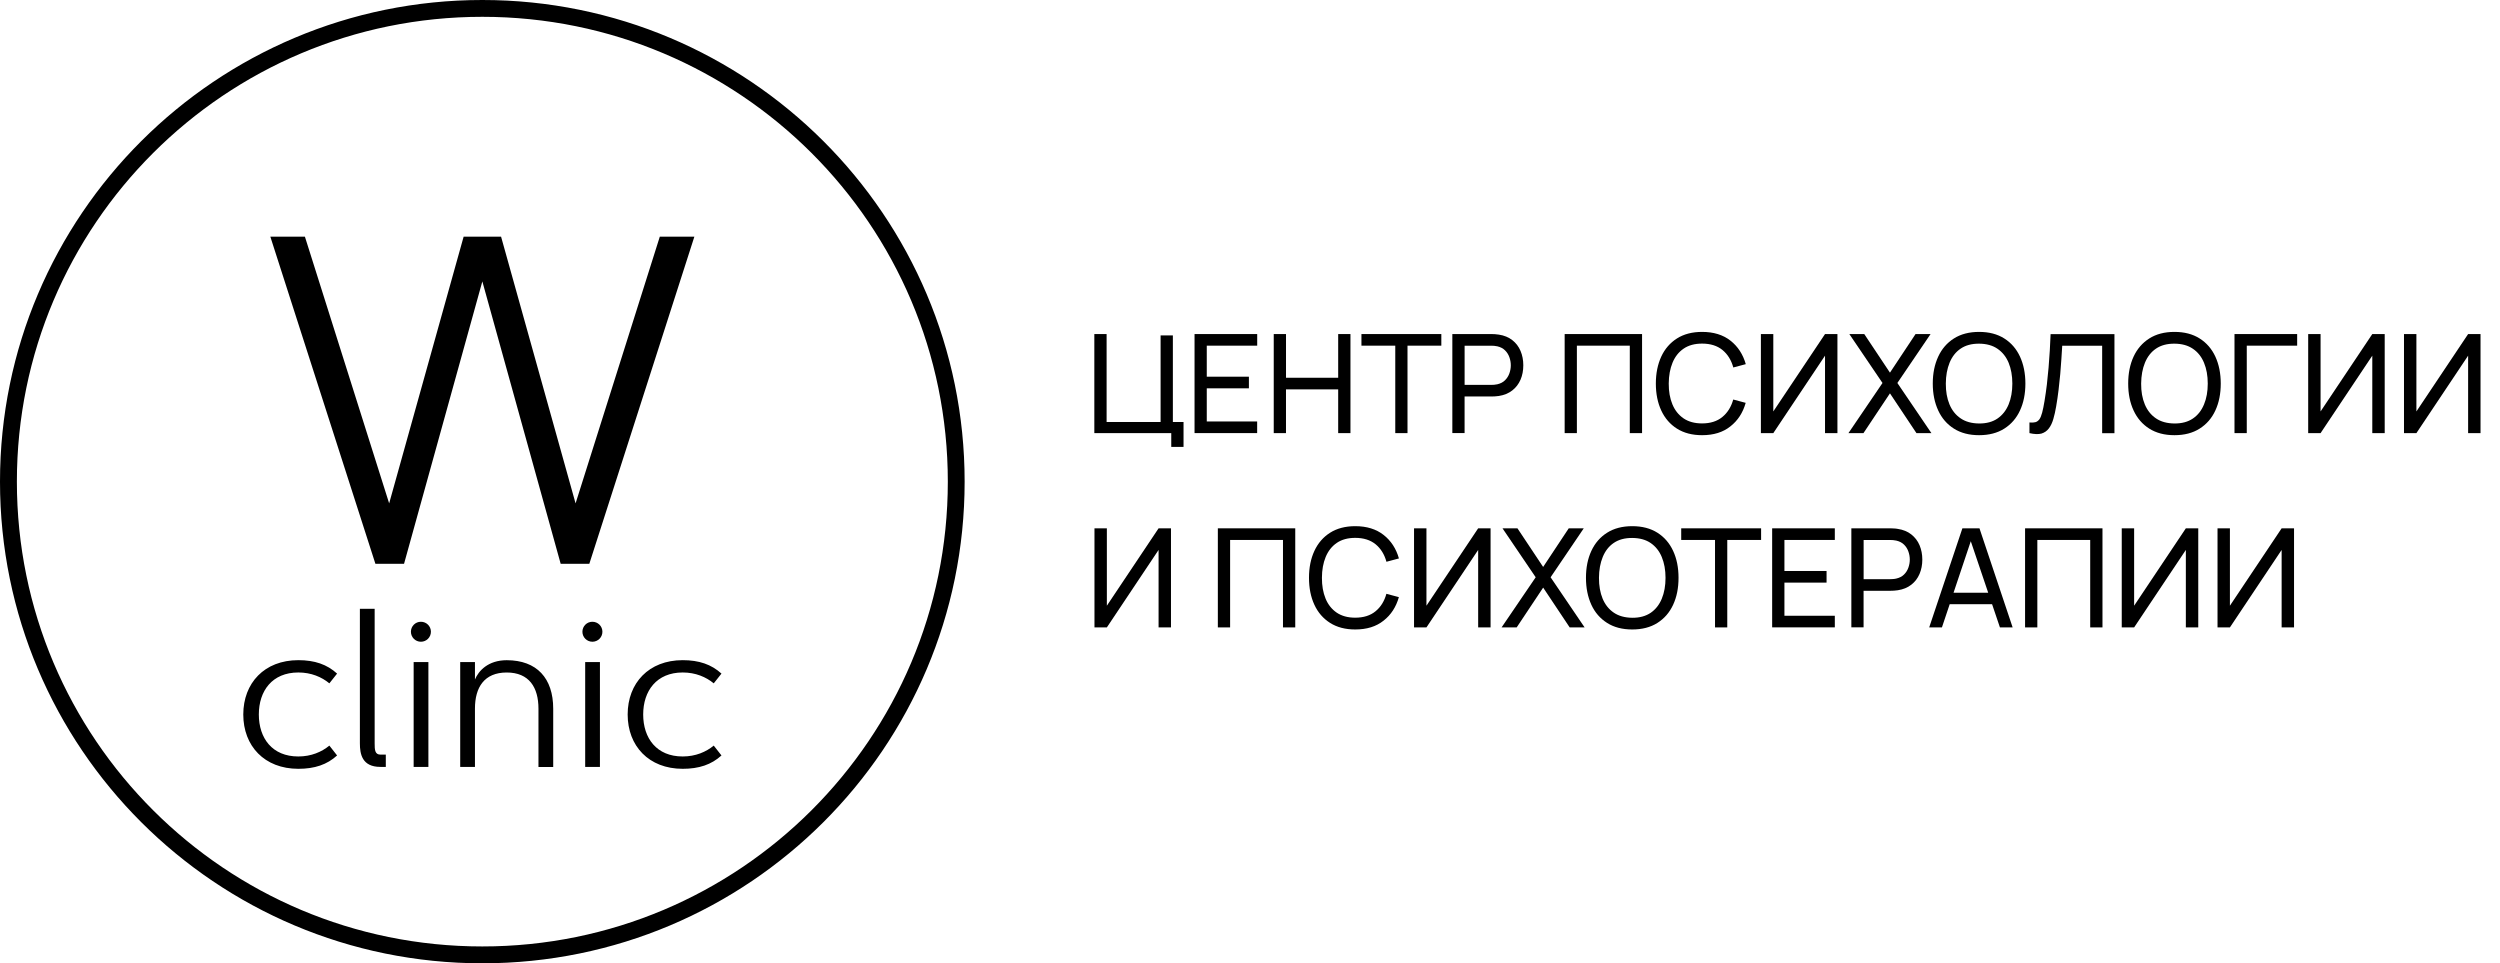
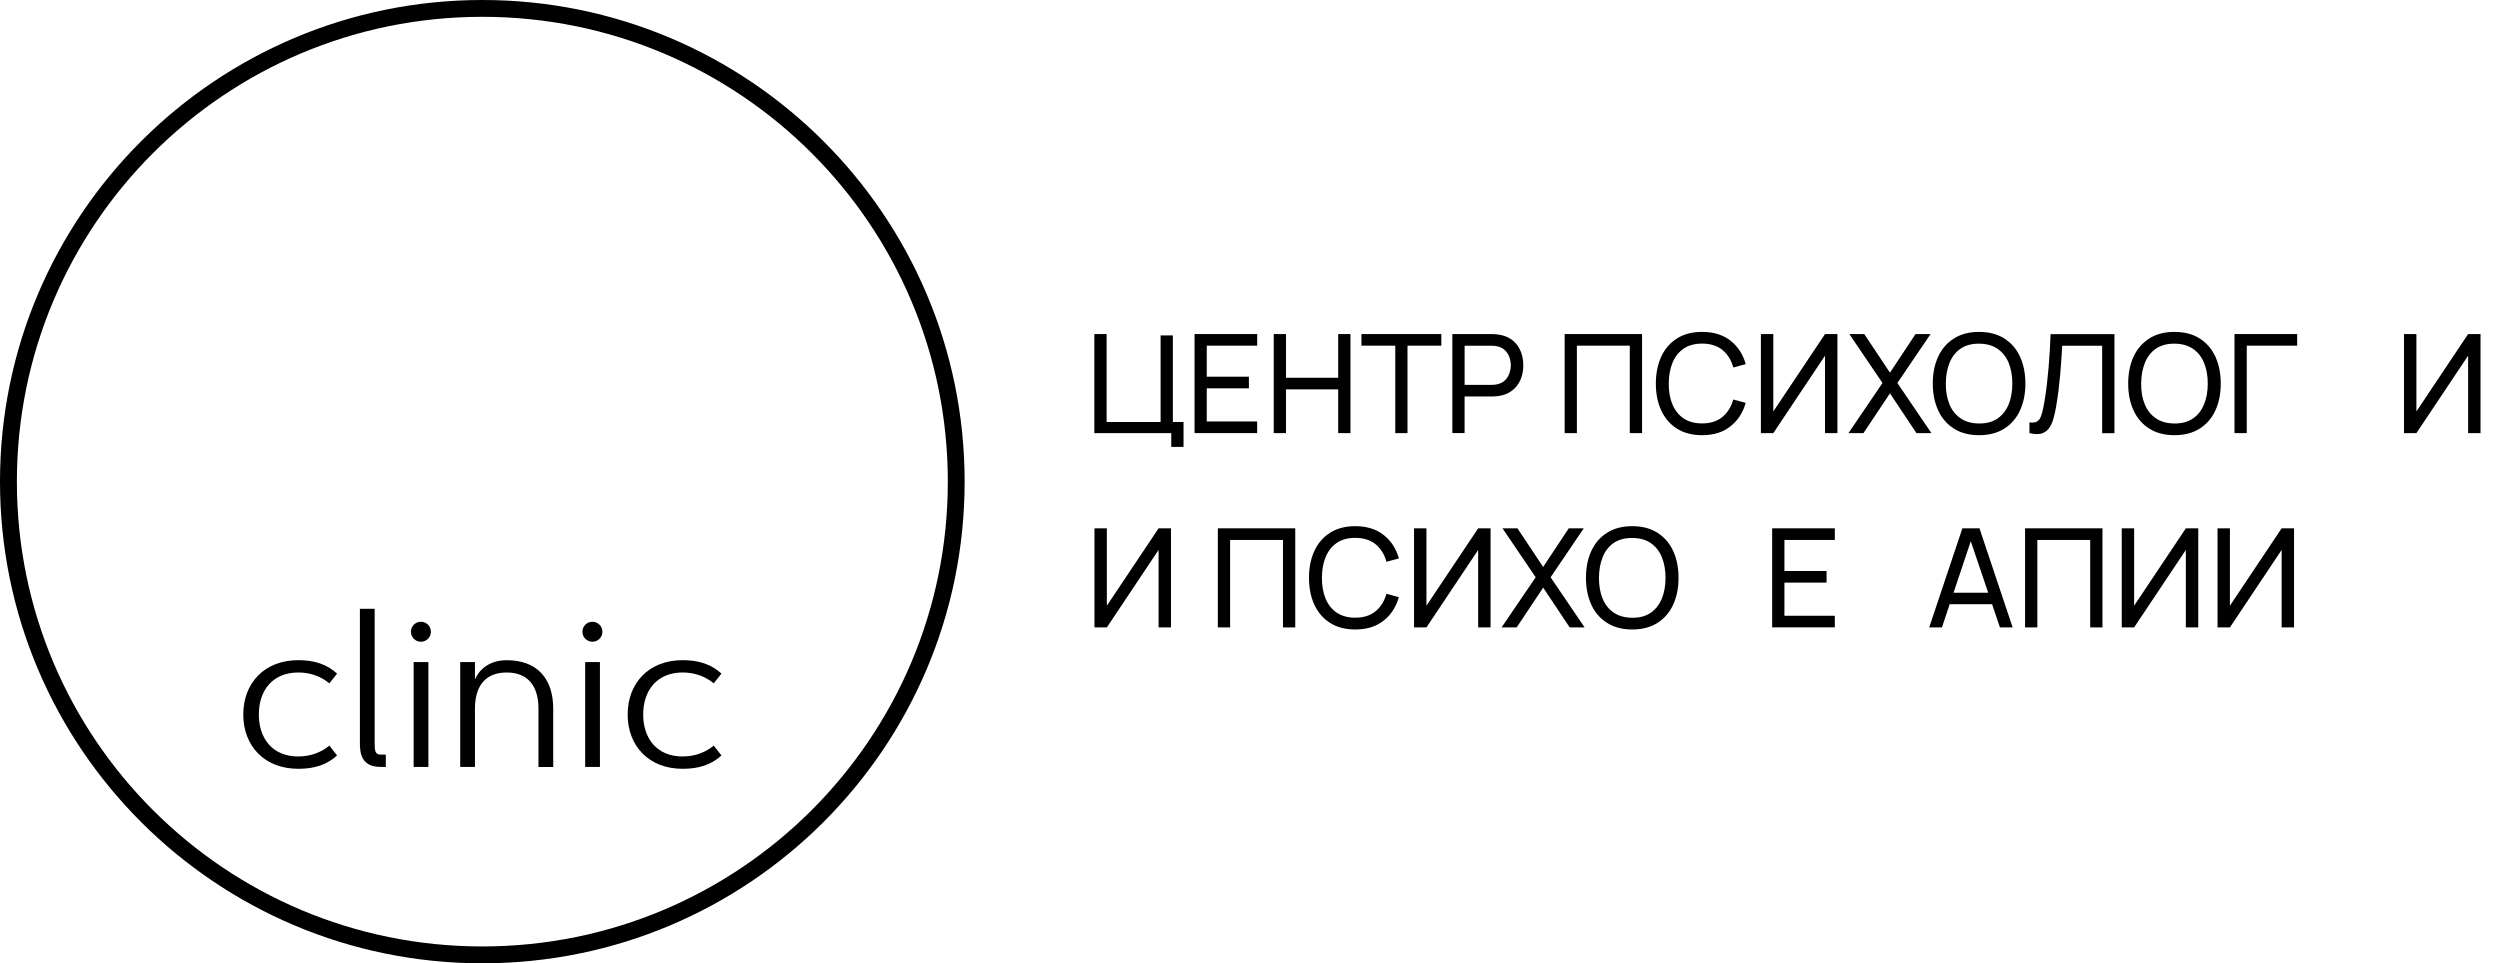
<svg xmlns="http://www.w3.org/2000/svg" width="109" height="42" viewBox="0 0 109 42" fill="none">
-   <path fill-rule="evenodd" clip-rule="evenodd" d="M16.967 21.947L13.294 10.32H11.787L16.368 24.583H17.616L21.03 12.269L24.446 24.583H25.694L30.274 10.32H28.767L25.095 21.947L21.847 10.32H20.214L16.967 21.947Z" fill="black" />
  <path fill-rule="evenodd" clip-rule="evenodd" d="M11.285 31.152C11.285 30.122 11.868 29.32 13.008 29.32C13.568 29.32 14.027 29.518 14.36 29.794L14.697 29.369C14.259 28.969 13.719 28.783 13.008 28.783C11.527 28.783 10.607 29.782 10.607 31.152C10.607 32.522 11.527 33.52 13.008 33.52C13.719 33.52 14.259 33.338 14.697 32.938L14.36 32.508C14.027 32.784 13.568 32.982 13.008 32.982C11.868 32.984 11.285 32.184 11.285 31.152ZM15.691 32.412C15.691 32.872 15.784 33.437 16.585 33.437H16.821V32.901H16.585C16.342 32.901 16.335 32.681 16.335 32.414V26.544H15.691V32.412ZM18.035 33.439H18.678V28.866H18.035V33.439ZM17.916 27.544C17.916 27.785 18.111 27.98 18.352 27.98C18.593 27.98 18.788 27.785 18.788 27.544C18.788 27.303 18.593 27.109 18.352 27.109C18.111 27.107 17.916 27.303 17.916 27.544ZM20.065 28.866V33.439H20.708V30.893C20.708 29.969 21.114 29.321 22.093 29.321C23.071 29.321 23.477 29.971 23.477 30.9V33.441H24.12V30.9C24.12 29.571 23.406 28.785 22.093 28.785C21.286 28.785 20.866 29.245 20.708 29.626V28.866H20.065ZM25.514 33.439H26.157V28.866H25.514V33.439ZM25.393 27.544C25.393 27.785 25.588 27.98 25.829 27.98C26.07 27.98 26.265 27.785 26.265 27.544C26.265 27.303 26.07 27.109 25.829 27.109C25.59 27.107 25.393 27.303 25.393 27.544ZM28.043 31.152C28.043 30.122 28.627 29.32 29.766 29.32C30.327 29.32 30.786 29.518 31.119 29.794L31.456 29.369C31.018 28.969 30.477 28.783 29.766 28.783C28.286 28.783 27.366 29.782 27.366 31.152C27.366 32.522 28.286 33.52 29.766 33.52C30.477 33.52 31.018 33.338 31.456 32.938L31.119 32.508C30.786 32.784 30.327 32.982 29.766 32.982C28.627 32.984 28.043 32.184 28.043 31.152Z" fill="black" />
  <path fill-rule="evenodd" clip-rule="evenodd" d="M21.029 0C26.837 0 32.094 2.351 35.898 6.151C39.704 9.952 42.058 15.203 42.058 21C42.058 26.799 39.704 32.05 35.898 35.849C32.092 39.649 26.835 42 21.029 42C15.222 42 9.964 39.649 6.16 35.849C2.354 32.048 0 26.797 0 21C0 15.201 2.354 9.95 6.16 6.151C9.966 2.351 15.224 0 21.029 0ZM35.381 6.668C31.708 3.002 26.634 0.733 21.029 0.733C15.426 0.733 10.351 3.001 6.679 6.668C3.006 10.336 0.736 15.403 0.736 21C0.736 26.596 3.006 31.664 6.679 35.33C10.352 38.998 15.426 41.265 21.029 41.265C26.634 41.265 31.708 38.998 35.381 35.33C39.054 31.662 41.325 26.596 41.325 21C41.325 15.403 39.054 10.336 35.381 6.668Z" fill="black" />
  <path d="M51.067 19.485V18.884H47.713V14.565H48.248V18.399H50.602V14.624H51.137V18.399H51.602V19.485H51.067Z" fill="black" />
  <path d="M52.082 18.884V14.565H54.814V15.071H52.615V16.424H54.452V16.931H52.615V18.376H54.812V18.883H52.082V18.884Z" fill="black" />
  <path d="M55.535 18.884V14.565H56.07V16.47H58.345V14.565H58.88V18.884H58.345V16.977H56.069V18.884H55.535Z" fill="black" />
  <path d="M60.834 18.884V15.071H59.359V14.565H62.842V15.071H61.367V18.884H60.834Z" fill="black" />
  <path d="M63.322 18.884V14.565H65.03C65.072 14.565 65.122 14.566 65.18 14.57C65.239 14.573 65.295 14.579 65.348 14.589C65.583 14.624 65.779 14.706 65.938 14.831C66.097 14.956 66.217 15.113 66.296 15.302C66.376 15.491 66.416 15.699 66.416 15.927C66.416 16.156 66.376 16.366 66.295 16.555C66.213 16.744 66.093 16.901 65.934 17.024C65.775 17.148 65.579 17.229 65.348 17.265C65.293 17.271 65.239 17.279 65.18 17.282C65.122 17.286 65.072 17.287 65.03 17.287H63.856V18.883H63.322V18.884ZM63.857 16.781H65.012C65.049 16.781 65.094 16.779 65.143 16.776C65.192 16.772 65.239 16.765 65.283 16.755C65.42 16.723 65.533 16.665 65.618 16.58C65.705 16.495 65.768 16.395 65.809 16.28C65.85 16.165 65.871 16.047 65.871 15.927C65.871 15.807 65.85 15.689 65.809 15.574C65.768 15.459 65.705 15.359 65.618 15.274C65.532 15.189 65.42 15.131 65.283 15.099C65.239 15.089 65.192 15.082 65.143 15.078C65.094 15.075 65.049 15.073 65.012 15.073H63.857V16.781Z" fill="black" />
  <path d="M68.219 18.884V14.565H71.594V18.884H71.059V15.071H68.752V18.884H68.219Z" fill="black" />
  <path d="M74.212 18.974C73.781 18.974 73.417 18.879 73.115 18.688C72.815 18.498 72.587 18.235 72.43 17.896C72.273 17.557 72.195 17.167 72.195 16.723C72.195 16.278 72.275 15.888 72.43 15.549C72.587 15.21 72.817 14.947 73.115 14.757C73.416 14.566 73.781 14.471 74.212 14.471C74.712 14.471 75.125 14.598 75.448 14.852C75.772 15.106 75.994 15.448 76.116 15.877L75.572 16.022C75.484 15.701 75.327 15.447 75.099 15.259C74.871 15.074 74.576 14.981 74.212 14.981C73.891 14.981 73.622 15.053 73.407 15.2C73.193 15.346 73.032 15.549 72.923 15.812C72.815 16.073 72.76 16.377 72.757 16.721C72.755 17.065 72.808 17.367 72.916 17.628C73.024 17.889 73.186 18.092 73.401 18.24C73.617 18.387 73.887 18.461 74.209 18.461C74.573 18.461 74.869 18.367 75.095 18.18C75.323 17.993 75.48 17.739 75.569 17.419L76.112 17.564C75.991 17.995 75.768 18.337 75.445 18.59C75.125 18.847 74.714 18.974 74.212 18.974Z" fill="black" />
  <path d="M80.112 18.884H79.571V15.507L77.316 18.884H76.775V14.565H77.316V17.939L79.571 14.565H80.112V18.884Z" fill="black" />
  <path d="M80.592 18.884L82.077 16.698L80.631 14.565H81.282L82.402 16.248L83.518 14.565H84.173L82.725 16.698L84.209 18.884H83.557L82.402 17.15L81.247 18.884H80.592Z" fill="black" />
  <path d="M86.288 18.974C85.857 18.974 85.492 18.879 85.191 18.688C84.891 18.498 84.662 18.235 84.506 17.896C84.349 17.557 84.269 17.167 84.269 16.723C84.269 16.278 84.349 15.888 84.506 15.549C84.663 15.21 84.891 14.947 85.191 14.757C85.492 14.566 85.857 14.471 86.288 14.471C86.721 14.471 87.086 14.566 87.387 14.757C87.687 14.947 87.915 15.21 88.072 15.549C88.227 15.888 88.307 16.278 88.307 16.723C88.307 17.167 88.229 17.557 88.072 17.896C87.916 18.235 87.687 18.498 87.387 18.688C87.086 18.879 86.719 18.974 86.288 18.974ZM86.288 18.464C86.61 18.466 86.878 18.394 87.092 18.247C87.305 18.101 87.466 17.896 87.576 17.633C87.683 17.372 87.738 17.068 87.738 16.724C87.738 16.38 87.683 16.078 87.576 15.817C87.468 15.556 87.305 15.353 87.092 15.207C86.878 15.06 86.61 14.986 86.288 14.984C85.965 14.982 85.698 15.055 85.485 15.2C85.271 15.344 85.11 15.551 85.002 15.814C84.895 16.077 84.84 16.38 84.838 16.724C84.836 17.068 84.889 17.37 84.997 17.63C85.105 17.889 85.267 18.094 85.483 18.24C85.697 18.387 85.965 18.461 86.288 18.464Z" fill="black" />
  <path d="M88.484 18.884V18.42C88.59 18.43 88.679 18.425 88.748 18.406C88.816 18.386 88.873 18.342 88.921 18.277C88.966 18.212 89.005 18.114 89.039 17.987C89.073 17.86 89.106 17.694 89.14 17.491C89.18 17.252 89.214 17.01 89.244 16.764C89.272 16.519 89.297 16.274 89.318 16.027C89.339 15.78 89.357 15.534 89.371 15.289C89.385 15.044 89.397 14.804 89.406 14.567H92.19V18.887H91.654V15.074H89.913C89.901 15.257 89.888 15.453 89.876 15.66C89.864 15.866 89.846 16.081 89.827 16.306C89.807 16.53 89.782 16.761 89.754 16.997C89.726 17.234 89.691 17.476 89.648 17.723C89.615 17.92 89.574 18.102 89.526 18.266C89.479 18.43 89.415 18.568 89.33 18.679C89.246 18.79 89.138 18.864 89.004 18.905C88.869 18.939 88.696 18.933 88.484 18.884Z" fill="black" />
  <path d="M94.806 18.974C94.375 18.974 94.011 18.879 93.709 18.688C93.409 18.498 93.181 18.235 93.024 17.896C92.867 17.557 92.789 17.167 92.789 16.723C92.789 16.278 92.868 15.888 93.024 15.549C93.181 15.21 93.411 14.947 93.709 14.757C94.009 14.566 94.375 14.471 94.806 14.471C95.239 14.471 95.604 14.566 95.904 14.757C96.205 14.947 96.433 15.21 96.59 15.549C96.745 15.888 96.825 16.278 96.825 16.723C96.825 17.167 96.747 17.557 96.59 17.896C96.434 18.235 96.205 18.498 95.904 18.688C95.604 18.879 95.239 18.974 94.806 18.974ZM94.806 18.464C95.127 18.466 95.396 18.394 95.611 18.247C95.827 18.101 95.986 17.896 96.095 17.633C96.205 17.37 96.258 17.068 96.258 16.724C96.258 16.38 96.203 16.078 96.095 15.817C95.987 15.556 95.827 15.353 95.611 15.207C95.396 15.06 95.129 14.986 94.806 14.984C94.484 14.982 94.216 15.055 94.002 15.2C93.789 15.344 93.628 15.551 93.52 15.814C93.412 16.077 93.358 16.38 93.354 16.724C93.351 17.068 93.405 17.37 93.513 17.63C93.621 17.889 93.783 18.094 93.999 18.24C94.214 18.387 94.484 18.461 94.806 18.464Z" fill="black" />
  <path d="M97.424 18.884V14.565H100.156V15.071H97.959V18.884H97.424Z" fill="black" />
-   <path d="M103.973 18.884H103.432V15.507L101.177 18.884H100.637V14.565H101.177V17.939L103.432 14.565H103.973V18.884Z" fill="black" />
  <path d="M108.151 18.884H107.61V15.507L105.355 18.884H104.814V14.565H105.355V17.939L107.61 14.565H108.151V18.884Z" fill="black" />
  <path d="M51.055 27.355H50.514V23.977L48.259 27.355H47.719V23.035H48.259V26.409L50.514 23.035H51.055V27.355Z" fill="black" />
  <path d="M53.098 27.355V23.035H56.473V27.355H55.938V23.542H53.633V27.355H53.098Z" fill="black" />
  <path d="M59.089 27.445C58.658 27.445 58.294 27.35 57.992 27.159C57.692 26.968 57.463 26.706 57.307 26.367C57.15 26.028 57.072 25.638 57.072 25.193C57.072 24.748 57.15 24.358 57.307 24.02C57.464 23.681 57.692 23.418 57.992 23.227C58.293 23.037 58.658 22.941 59.089 22.941C59.589 22.941 60.002 23.069 60.325 23.323C60.649 23.577 60.871 23.919 60.993 24.348L60.449 24.493C60.361 24.171 60.203 23.917 59.976 23.73C59.748 23.545 59.453 23.451 59.089 23.451C58.766 23.451 58.499 23.524 58.284 23.67C58.07 23.817 57.909 24.02 57.8 24.283C57.692 24.544 57.637 24.847 57.636 25.191C57.634 25.535 57.687 25.837 57.795 26.099C57.902 26.36 58.065 26.563 58.28 26.711C58.496 26.857 58.766 26.931 59.087 26.931C59.451 26.931 59.748 26.838 59.974 26.651C60.202 26.464 60.359 26.21 60.447 25.89L60.991 26.035C60.869 26.465 60.647 26.808 60.324 27.06C60.002 27.318 59.591 27.445 59.089 27.445Z" fill="black" />
  <path d="M64.989 27.355H64.448V23.977L62.193 27.355H61.652V23.035H62.193V26.409L64.448 23.035H64.989V27.355Z" fill="black" />
  <path d="M65.469 27.355L66.956 25.169L65.509 23.035H66.161L67.281 24.719L68.397 23.035H69.052L67.606 25.169L69.089 27.355H68.438L67.282 25.62L66.127 27.355H65.469Z" fill="black" />
  <path d="M71.165 27.445C70.734 27.445 70.369 27.35 70.069 27.159C69.768 26.968 69.539 26.706 69.383 26.367C69.228 26.028 69.148 25.638 69.148 25.193C69.148 24.748 69.226 24.358 69.383 24.02C69.54 23.681 69.768 23.418 70.069 23.227C70.369 23.037 70.734 22.941 71.165 22.941C71.598 22.941 71.964 23.037 72.264 23.227C72.564 23.418 72.792 23.681 72.949 24.02C73.106 24.358 73.184 24.748 73.184 25.193C73.184 25.638 73.106 26.028 72.949 26.367C72.792 26.706 72.564 26.968 72.264 27.159C71.964 27.35 71.596 27.445 71.165 27.445ZM71.165 26.935C71.487 26.937 71.755 26.864 71.971 26.718C72.184 26.571 72.345 26.367 72.454 26.104C72.562 25.843 72.617 25.539 72.617 25.195C72.617 24.851 72.562 24.549 72.454 24.288C72.347 24.027 72.184 23.824 71.971 23.677C71.757 23.531 71.489 23.457 71.165 23.455C70.842 23.453 70.575 23.526 70.362 23.67C70.148 23.815 69.987 24.021 69.88 24.284C69.772 24.547 69.717 24.851 69.715 25.195C69.714 25.539 69.767 25.841 69.874 26.1C69.982 26.36 70.144 26.564 70.36 26.711C70.574 26.857 70.842 26.931 71.165 26.935Z" fill="black" />
-   <path d="M74.775 27.355V23.542H73.301V23.035H76.784V23.542H75.309V27.355H74.775Z" fill="black" />
  <path d="M77.266 27.355V23.035H79.998V23.542H77.801V24.895H79.638V25.402H77.801V26.847H79.998V27.353H77.266V27.355Z" fill="black" />
-   <path d="M80.719 27.355V23.035H82.427C82.469 23.035 82.518 23.037 82.577 23.041C82.635 23.044 82.69 23.049 82.744 23.06C82.979 23.095 83.175 23.176 83.334 23.302C83.493 23.427 83.613 23.584 83.693 23.773C83.772 23.962 83.813 24.17 83.813 24.398C83.813 24.627 83.772 24.837 83.691 25.026C83.61 25.215 83.49 25.372 83.331 25.495C83.172 25.619 82.976 25.7 82.744 25.735C82.69 25.742 82.635 25.749 82.577 25.753C82.518 25.756 82.469 25.758 82.427 25.758H81.252V27.353H80.719V27.355ZM81.254 25.252H82.409C82.446 25.252 82.49 25.25 82.54 25.246C82.589 25.243 82.635 25.236 82.679 25.225C82.817 25.193 82.93 25.135 83.015 25.05C83.101 24.966 83.165 24.865 83.205 24.75C83.246 24.636 83.267 24.517 83.267 24.398C83.267 24.277 83.246 24.159 83.205 24.045C83.165 23.93 83.101 23.829 83.015 23.745C82.928 23.66 82.817 23.602 82.679 23.57C82.635 23.559 82.589 23.552 82.54 23.549C82.49 23.545 82.446 23.543 82.409 23.543H81.254V25.252Z" fill="black" />
  <path d="M84.113 27.355L85.56 23.035H86.305L87.751 27.355H87.197L85.842 23.348H86.01L84.668 27.355H84.113ZM84.809 26.344V25.843H87.056V26.344H84.809Z" fill="black" />
  <path d="M88.293 27.355V23.035H91.668V27.355H91.133V23.542H88.828V27.355H88.293Z" fill="black" />
  <path d="M95.844 27.355H95.303V23.977L93.048 27.355H92.508V23.035H93.048V26.409L95.303 23.035H95.844V27.355Z" fill="black" />
  <path d="M100.02 27.355H99.479V23.977L97.224 27.355H96.684V23.035H97.224V26.409L99.479 23.035H100.02V27.355Z" fill="black" />
</svg>